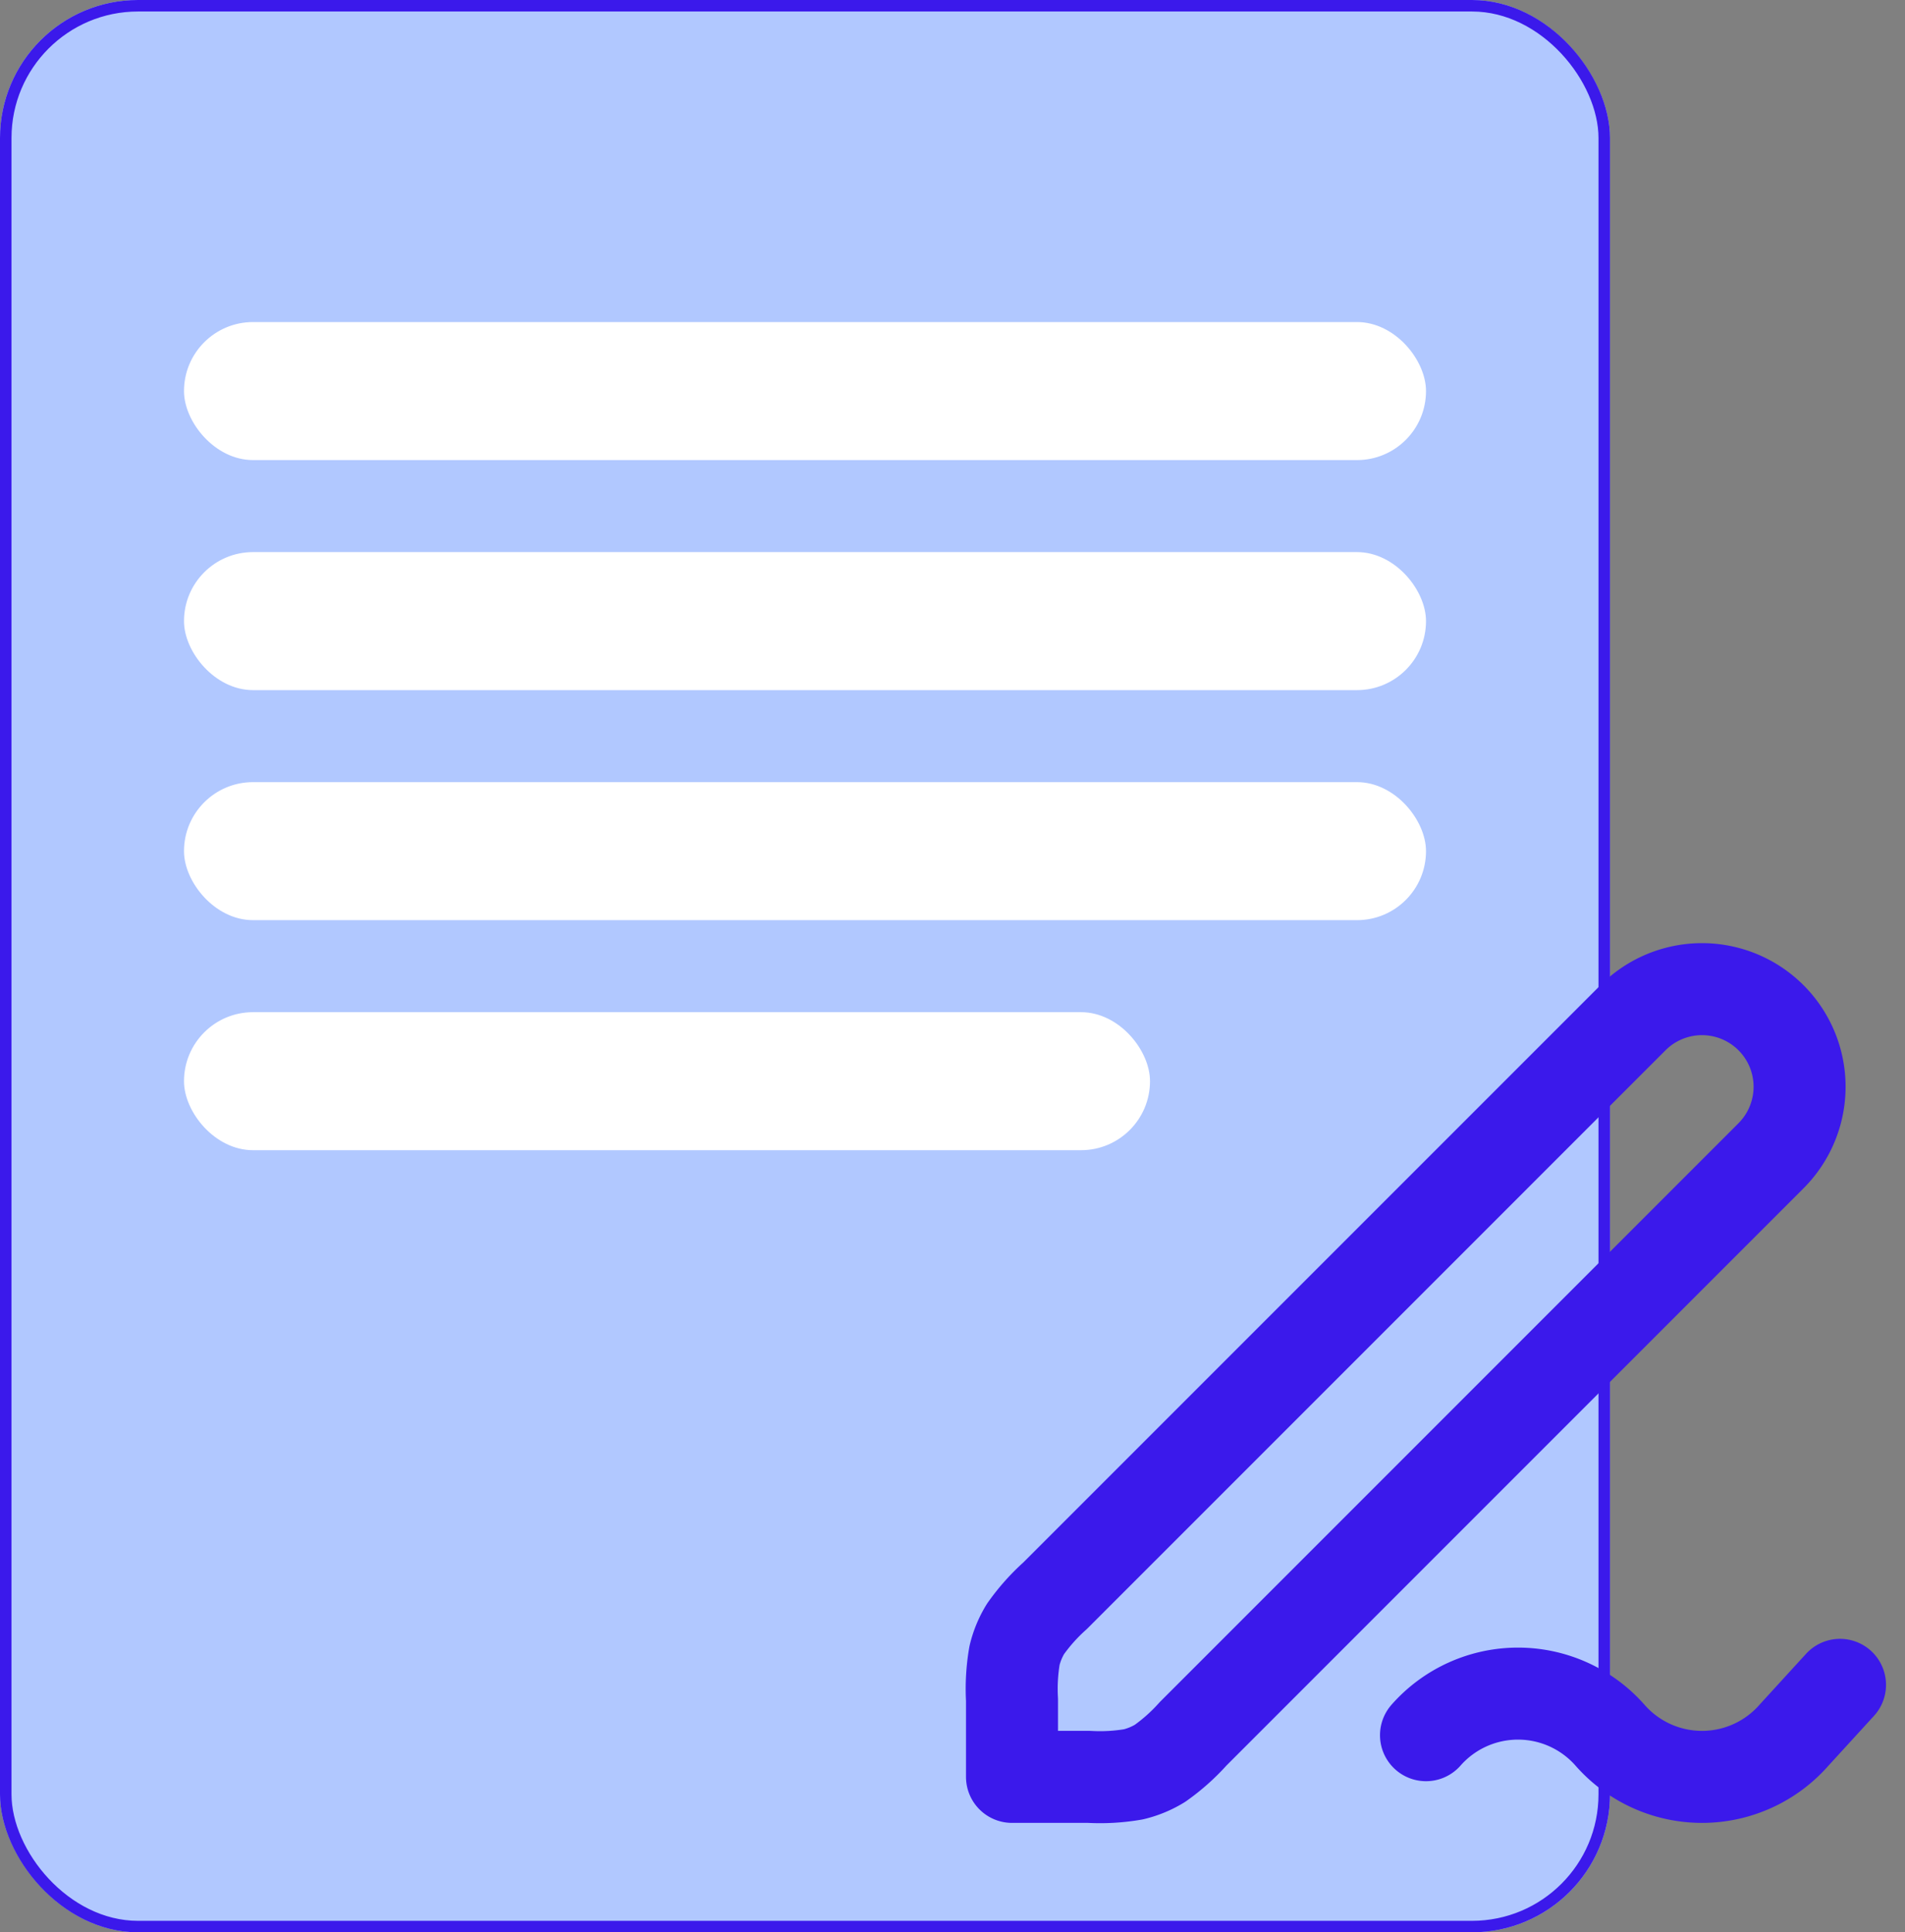
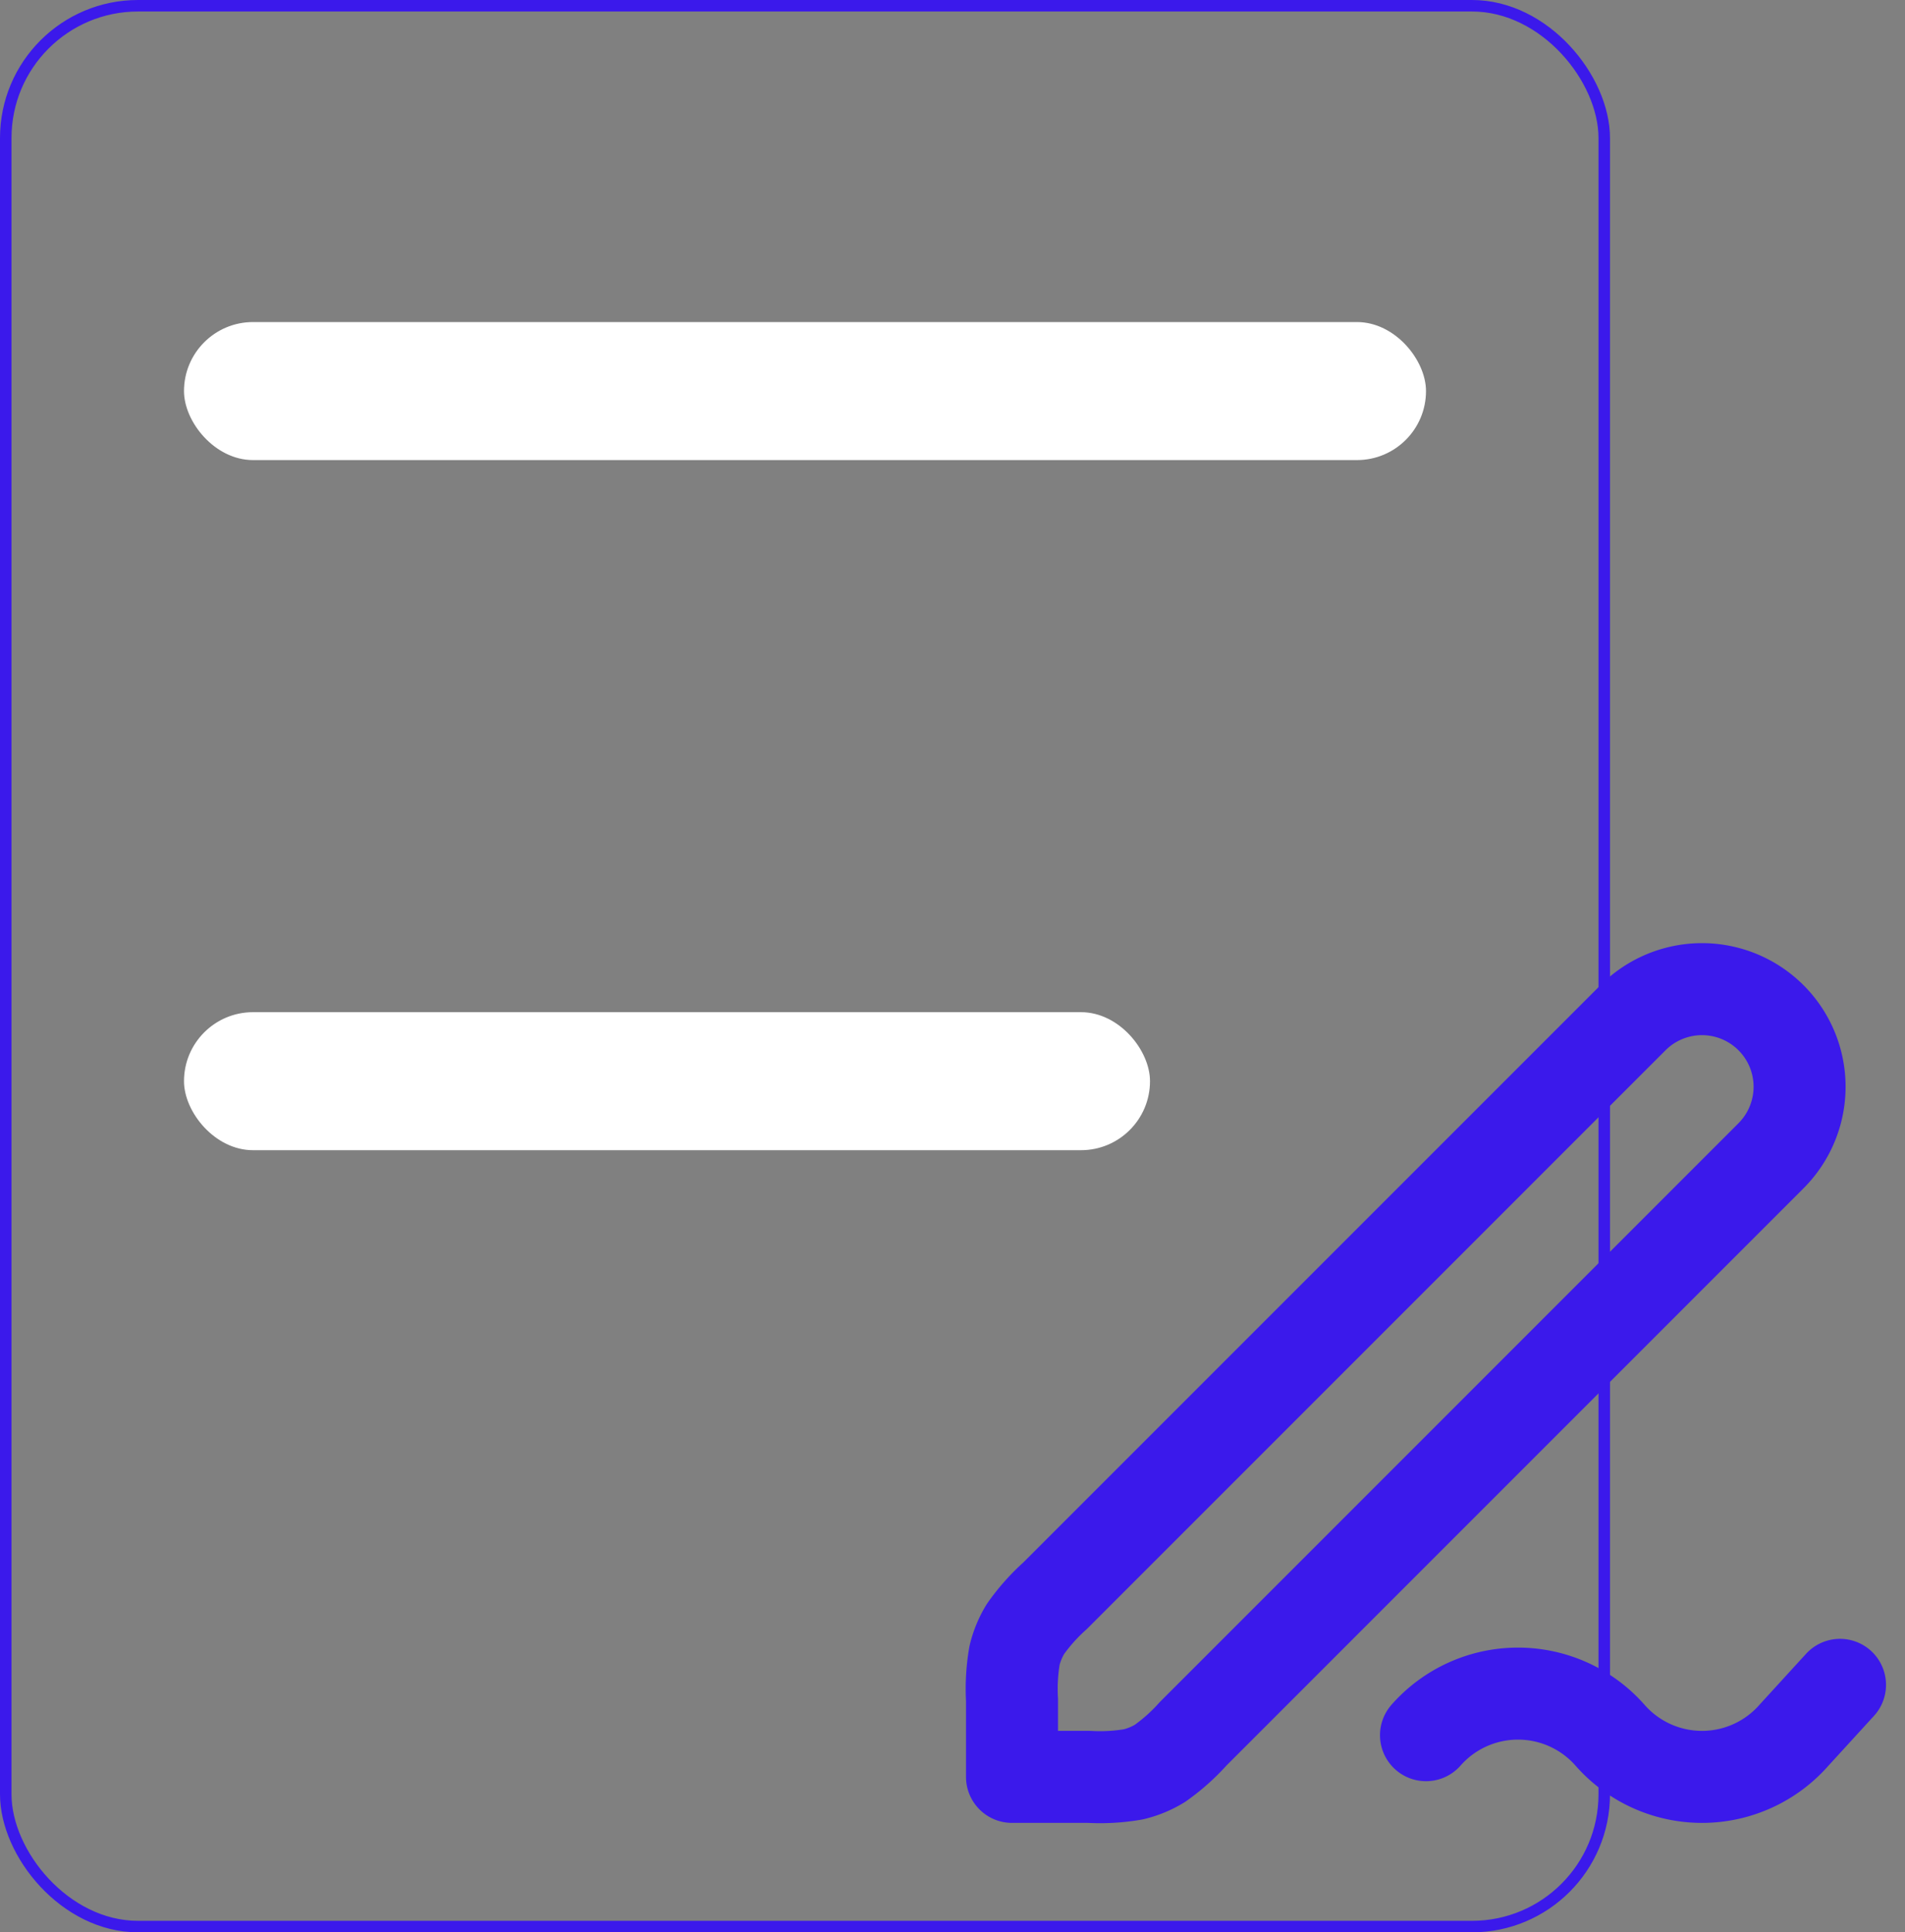
<svg xmlns="http://www.w3.org/2000/svg" width="41.413" height="42" viewBox="0 0 41.413 42">
  <rect x="0" y="0" width="41.413" height="42" fill="#808080" stroke="none" />
  <g id="Group_56550" data-name="Group 56550" transform="translate(-759 -10502)">
    <g id="Rectangle_23233" data-name="Rectangle 23233" transform="translate(759 10502)" fill="#b1c8ff" stroke="#3b19eb" stroke-width="0.25">
-       <rect width="35" height="42" rx="3" stroke="none" />
      <rect x="0.125" y="0.125" width="34.75" height="41.75" rx="2.875" fill="none" />
    </g>
    <path id="Path_78920" data-name="Path 78920" d="M21,18l-1,1.094a2.66,2.66,0,0,1-4,0,2.665,2.665,0,0,0-4,0M3,20H4.675a4.276,4.276,0,0,0,.964-.055,2,2,0,0,0,.578-.239,4.282,4.282,0,0,0,.721-.643L19.5,6.5a2.121,2.121,0,0,0-3-3L3.937,16.063a4.28,4.28,0,0,0-.643.721,2,2,0,0,0-.239.578A4.28,4.28,0,0,0,3,18.326Z" transform="translate(778 10520.621)" fill="none" stroke="#3b19eb" stroke-linecap="round" stroke-linejoin="round" stroke-width="2" />
    <rect id="Rectangle_23234" data-name="Rectangle 23234" width="27" height="3" rx="1.5" transform="translate(763 10509)" fill="#fff" />
-     <rect id="Rectangle_23235" data-name="Rectangle 23235" width="27" height="3" rx="1.5" transform="translate(763 10514)" fill="#fff" />
-     <rect id="Rectangle_23236" data-name="Rectangle 23236" width="27" height="3" rx="1.5" transform="translate(763 10519)" fill="#fff" />
    <rect id="Rectangle_23237" data-name="Rectangle 23237" width="21" height="3" rx="1.5" transform="translate(763 10524)" fill="#fff" />
  </g>
</svg>